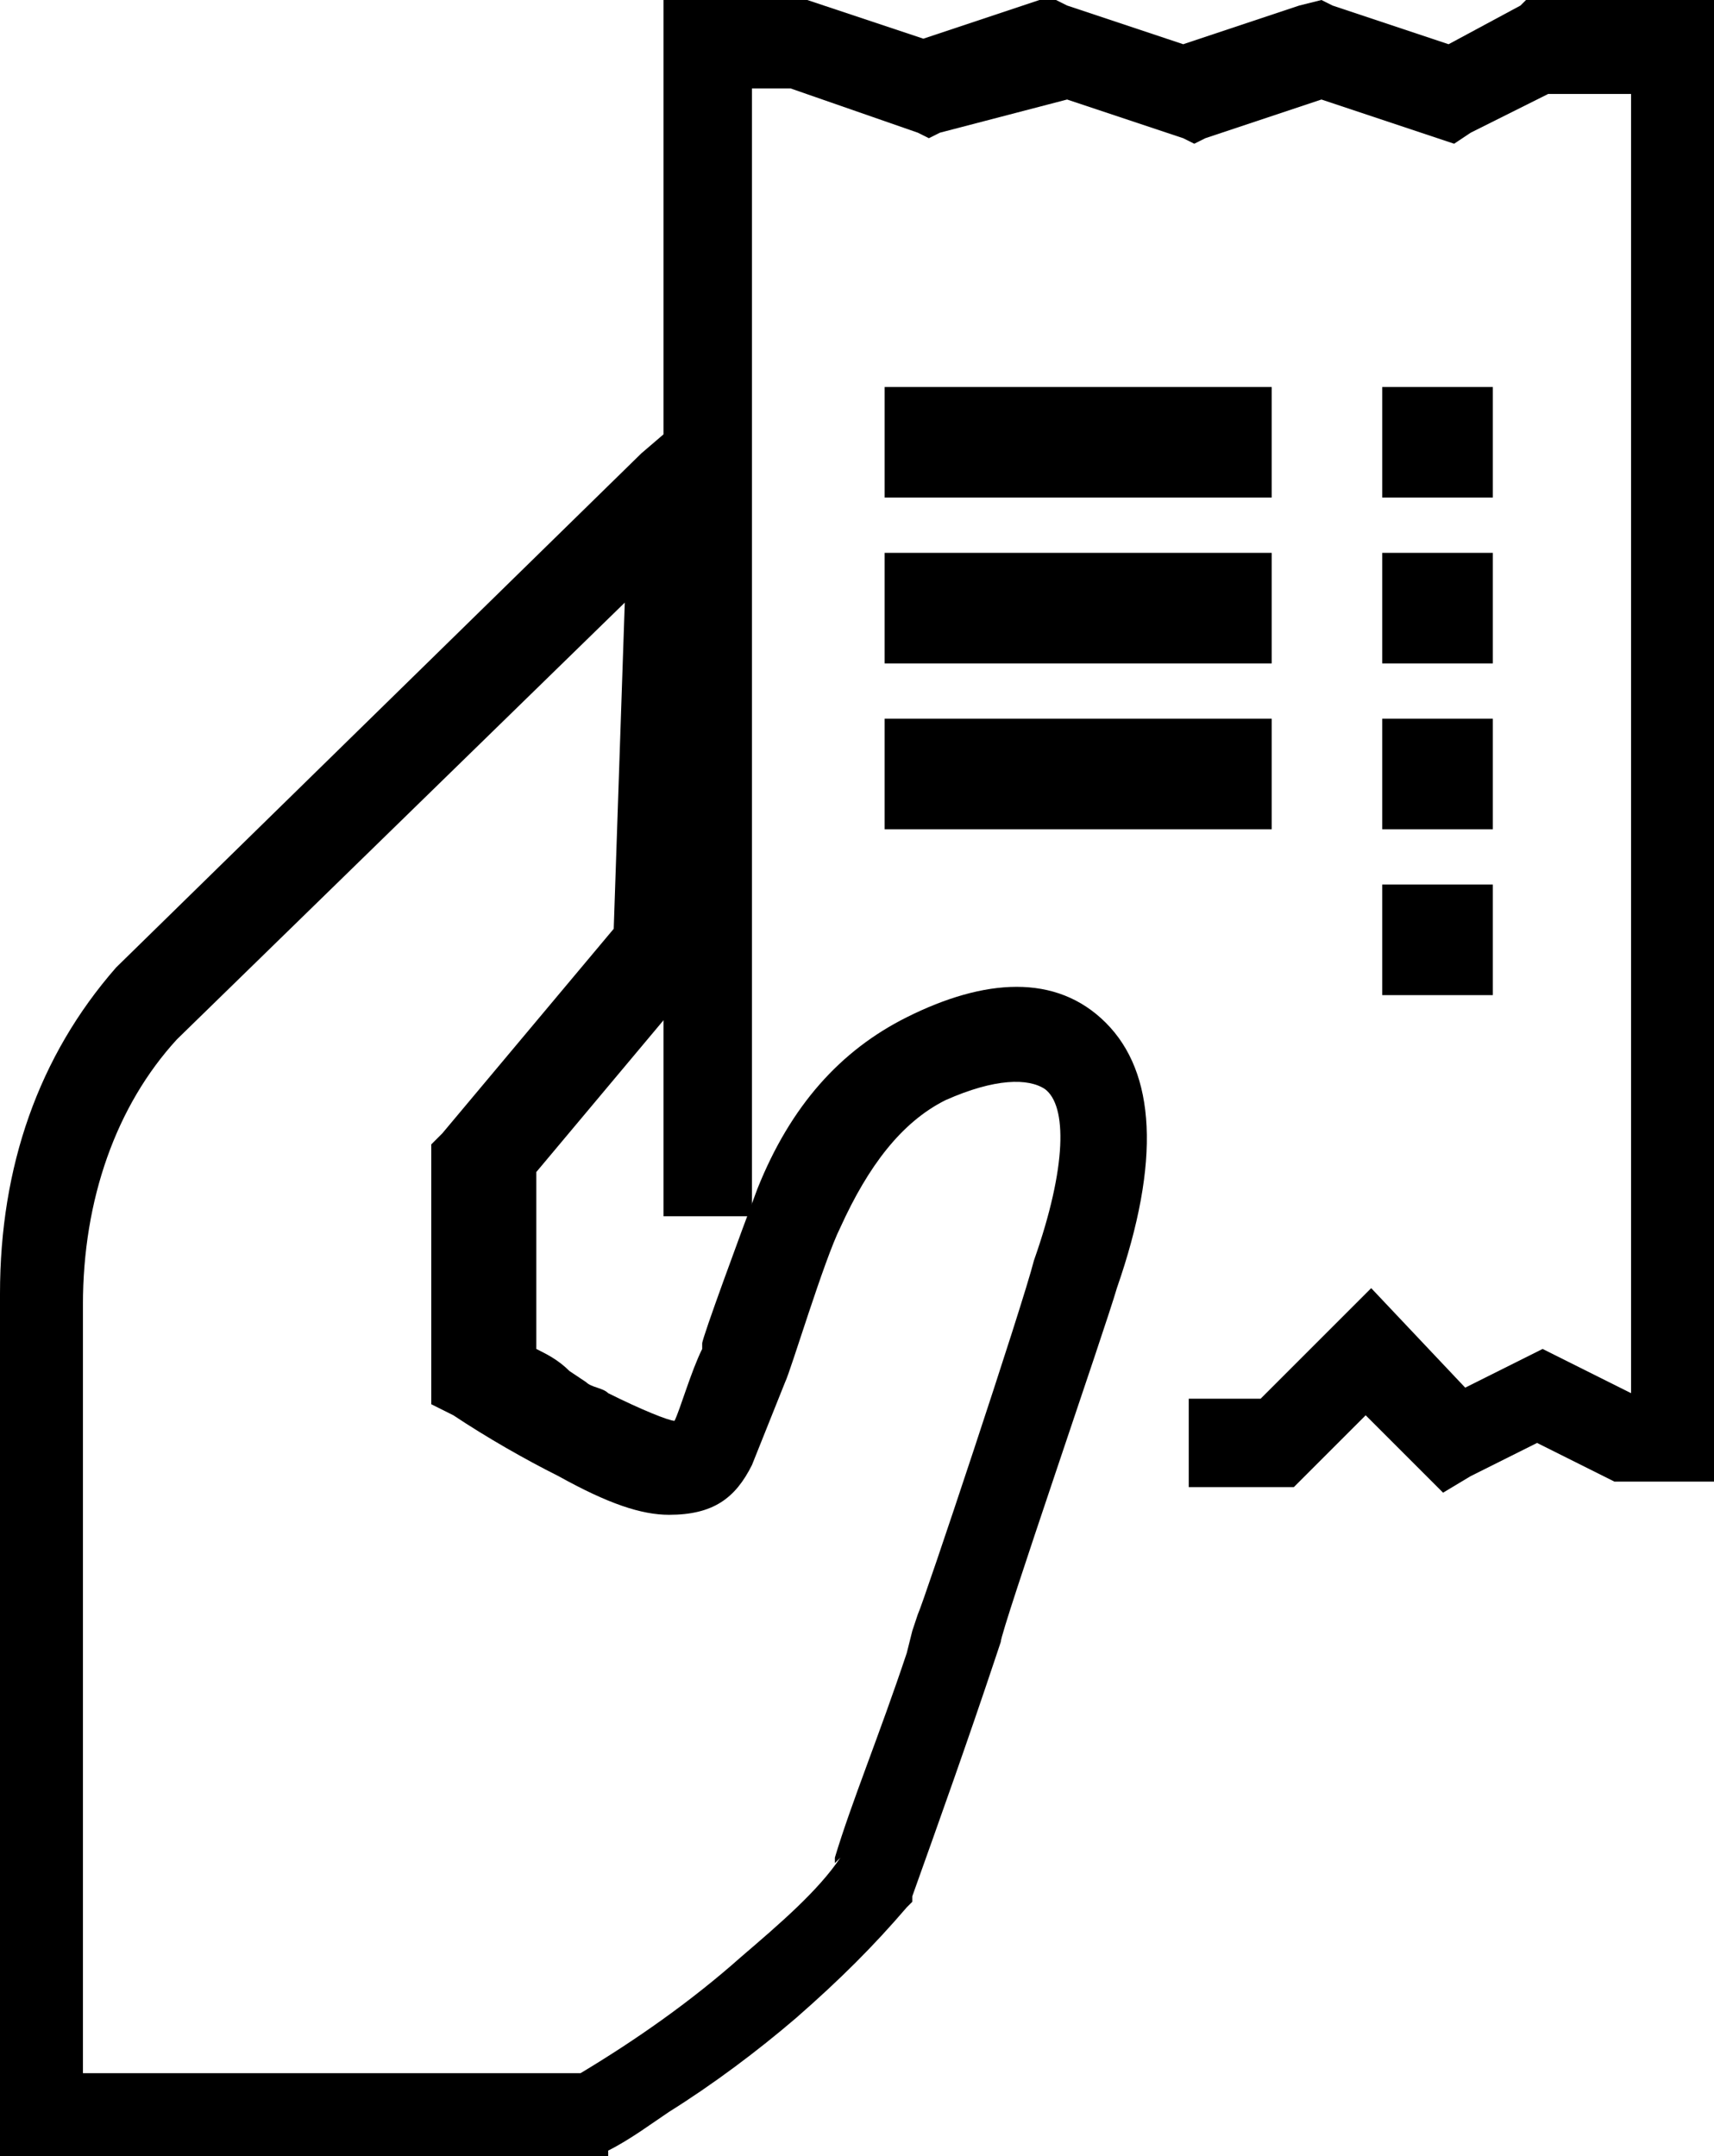
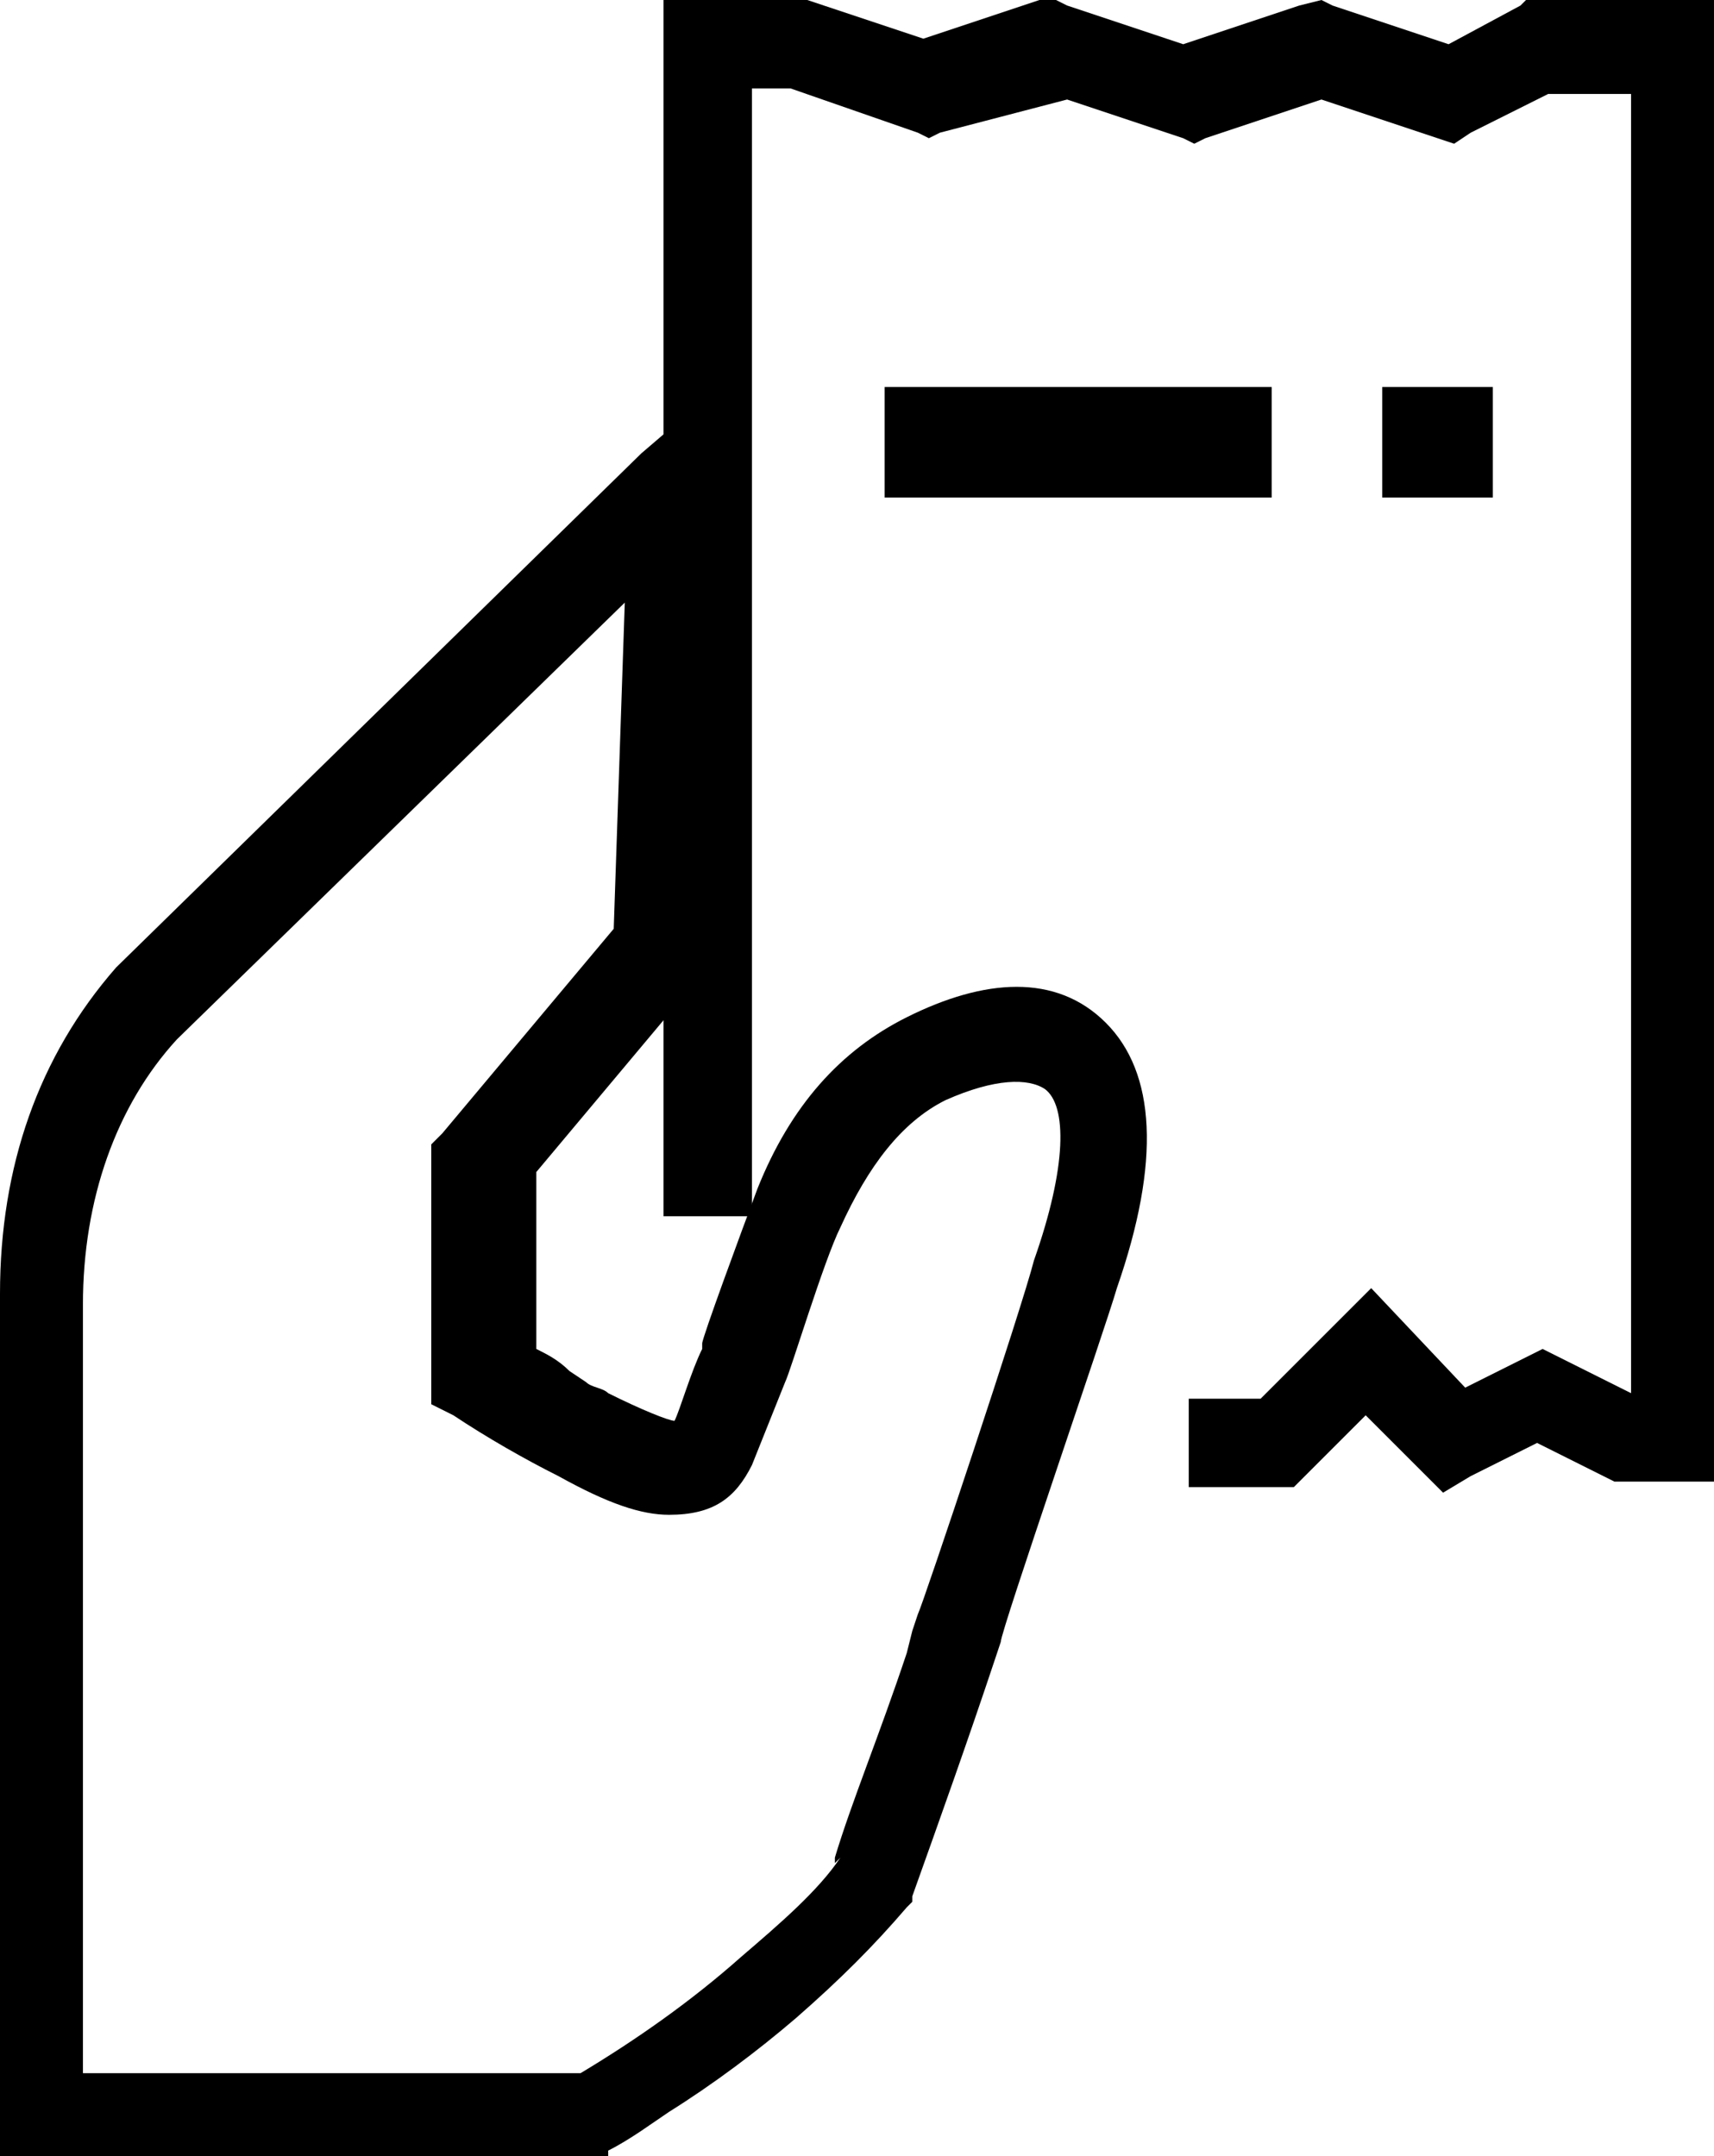
<svg xmlns="http://www.w3.org/2000/svg" version="1.1" id="Layer_1" x="0px" y="0px" width="31px" height="39px" viewBox="0 0 31 39" style="enable-background:new 0 0 31 39;" xml:space="preserve">
  <path d="M23.9,0l0.2,0.1l2.1,0.7l1.3-0.7L27.6,0H31v26.8h-1.8l-0.2-0.1l-1.2-0.6l-1.2,0.6L26.1,27l-0.4-0.4l-1-1l-1.3,1.3h-1.9v-1.6  h1.3l1.4-1.4l0.6-0.6l1.7,1.8l1.4-0.7l0.4,0.2l1.2,0.6V1.7H28l-1.4,0.7l-0.3,0.2l-2.4-0.8l-2.1,0.7l-0.2,0.1l-0.2-0.1l-2.1-0.7  L17,2.4l-0.2,0.1l-0.2-0.1l-2.3-0.8h-0.7V22H12V0h2.5l0.1,0l2.1,0.7l2.1-0.7L19.1,0l0.2,0.1l2.1,0.7l2.1-0.7L23.9,0z" />
  <path d="M13,7v10.3l-0.2,0.2l-3.1,3.7v3.2l0,0c0.2,0.1,0.4,0.2,0.6,0.4l0.3,0.2c0.1,0.1,0.3,0.1,0.4,0.2c0.6,0.3,1.1,0.5,1.2,0.5h0  l0,0c0.1-0.2,0.3-0.9,0.5-1.3l0-0.1c0-0.1,0.7-2,1-2.8c0.6-1.5,1.5-2.5,2.7-3.1c1.4-0.7,2.7-0.8,3.6,0.1c0.9,0.9,1,2.5,0.2,4.8  c-0.2,0.7-2.1,6.2-2.1,6.4l-0.1,0.3c-0.5,1.5-1,2.9-1.5,4.3l0,0.1l-0.1,0.1c-0.6,0.7-1.2,1.3-2,2c-0.7,0.6-1.5,1.2-2.3,1.7  c-0.3,0.2-0.7,0.5-1.1,0.7L11,39H0v-0.8l0-1.1v-0.9L0,36v-0.8l0-0.5v-0.3l0-1.9v-0.9l0-0.4v-5c0-1.1,0-2,0-2.8  c0-2.3,0.7-4.3,2.1-5.9l9.5-9.3L13,7L13,7z M11.3,10.9l-8.1,7.9c-1.1,1.2-1.7,2.9-1.7,4.8l0,2.8v6.3c0,0.7,0,1.4,0,2.1v0.7l0,0.6  v0.2l0,0.8v0.4h8.9l0.1,0c1-0.6,2-1.3,2.9-2.1c0.7-0.6,1.4-1.2,1.8-1.8l-0.1,0.1l0-0.1c0.3-1,0.8-2.2,1.3-3.7l0.1-0.4l0.1-0.3  c0.1-0.2,1.9-5.6,2.1-6.4c0.6-1.7,0.6-2.8,0.2-3.1c-0.3-0.2-0.9-0.2-1.8,0.2c-0.8,0.4-1.4,1.2-1.9,2.3c-0.3,0.6-0.9,2.6-1,2.8  c-0.2,0.5-0.6,1.5-0.6,1.5c-0.3,0.6-0.7,0.9-1.5,0.9c-0.5,0-1.1-0.2-2-0.7c-0.6-0.3-1.3-0.7-1.9-1.1l-0.4-0.2v-4.7l0.2-0.2l3.1-3.7  L11.3,10.9L11.3,10.9z M16,9h7V7h-7V9z M25,9h2V7h-2V9z" />
-   <path d="M16,12h7v-2h-7V12z M25,12h2v-2h-2V12z M16,15h7v-2h-7V15z M25,15h2v-2h-2V15z M25,18h2v-2h-2V18z" />
</svg>